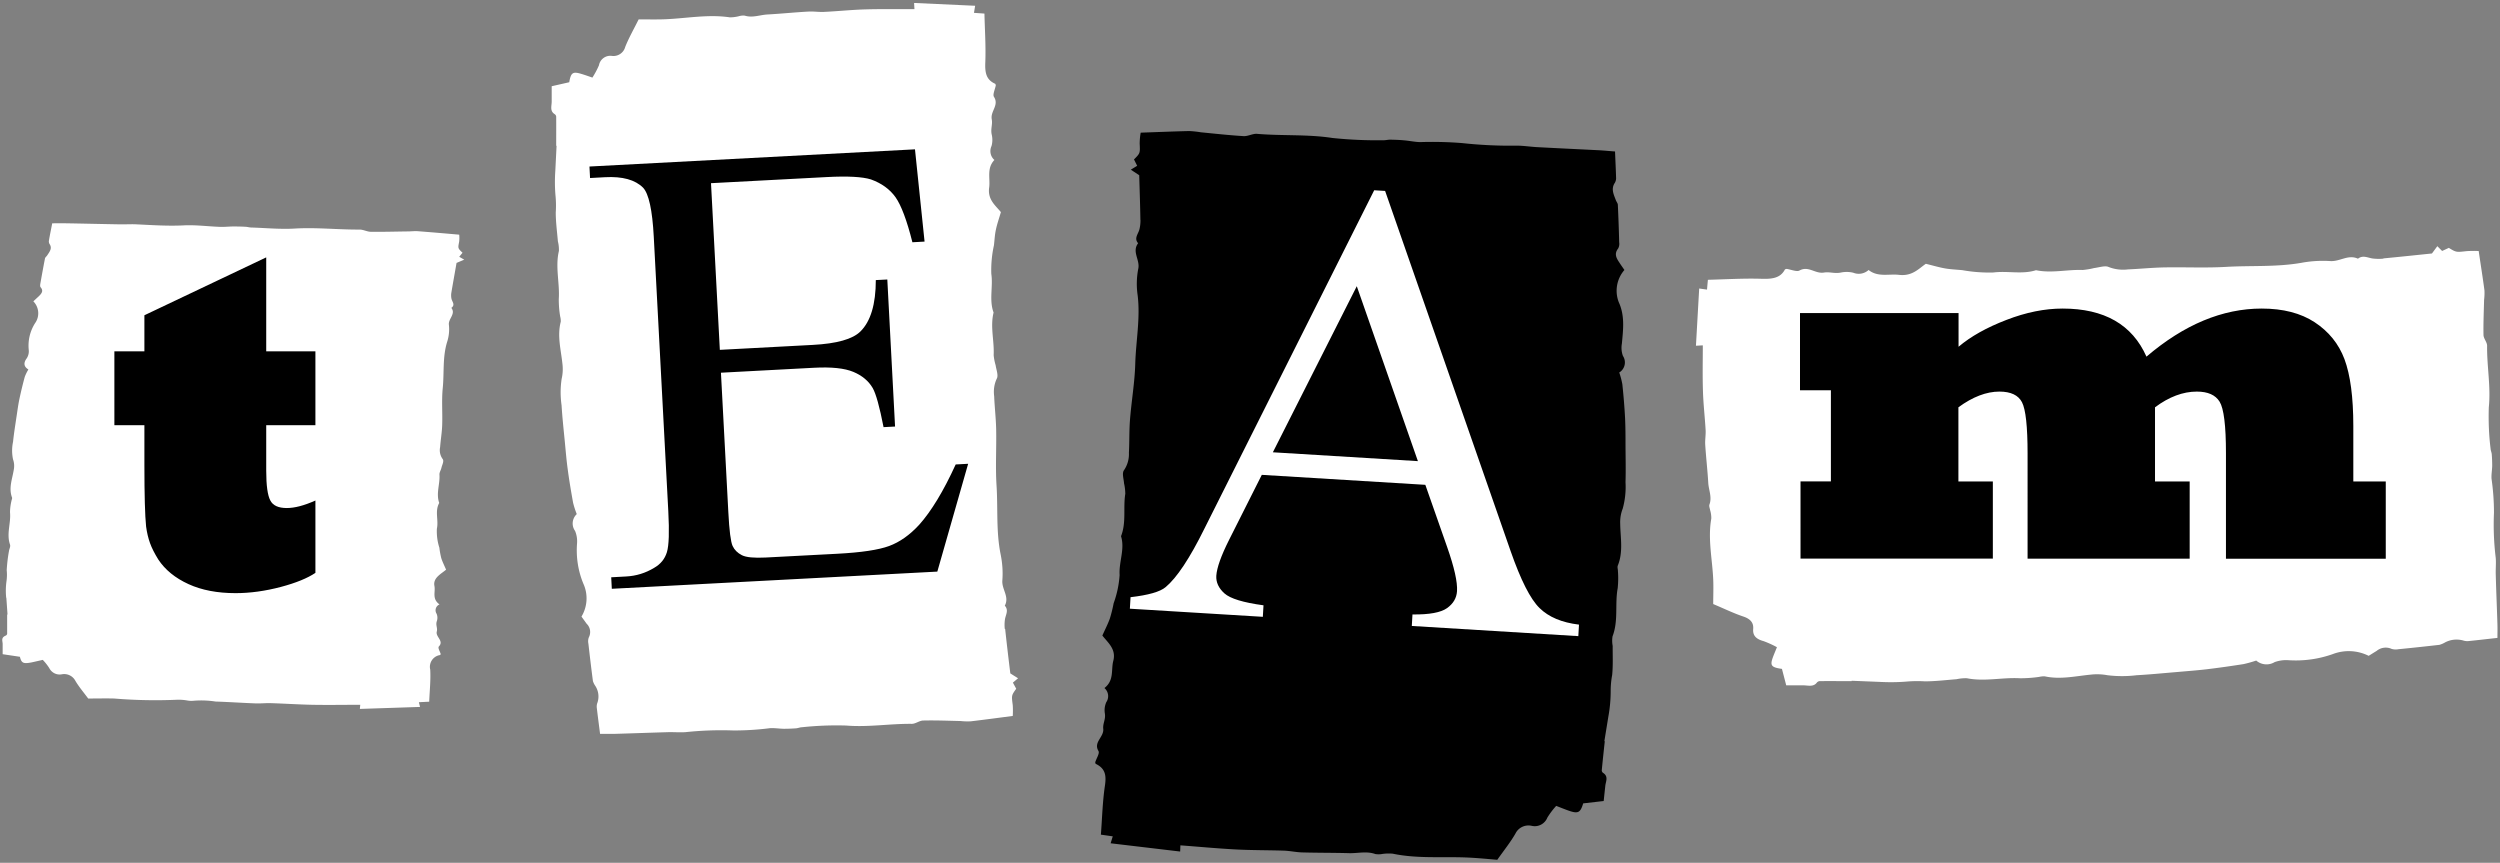
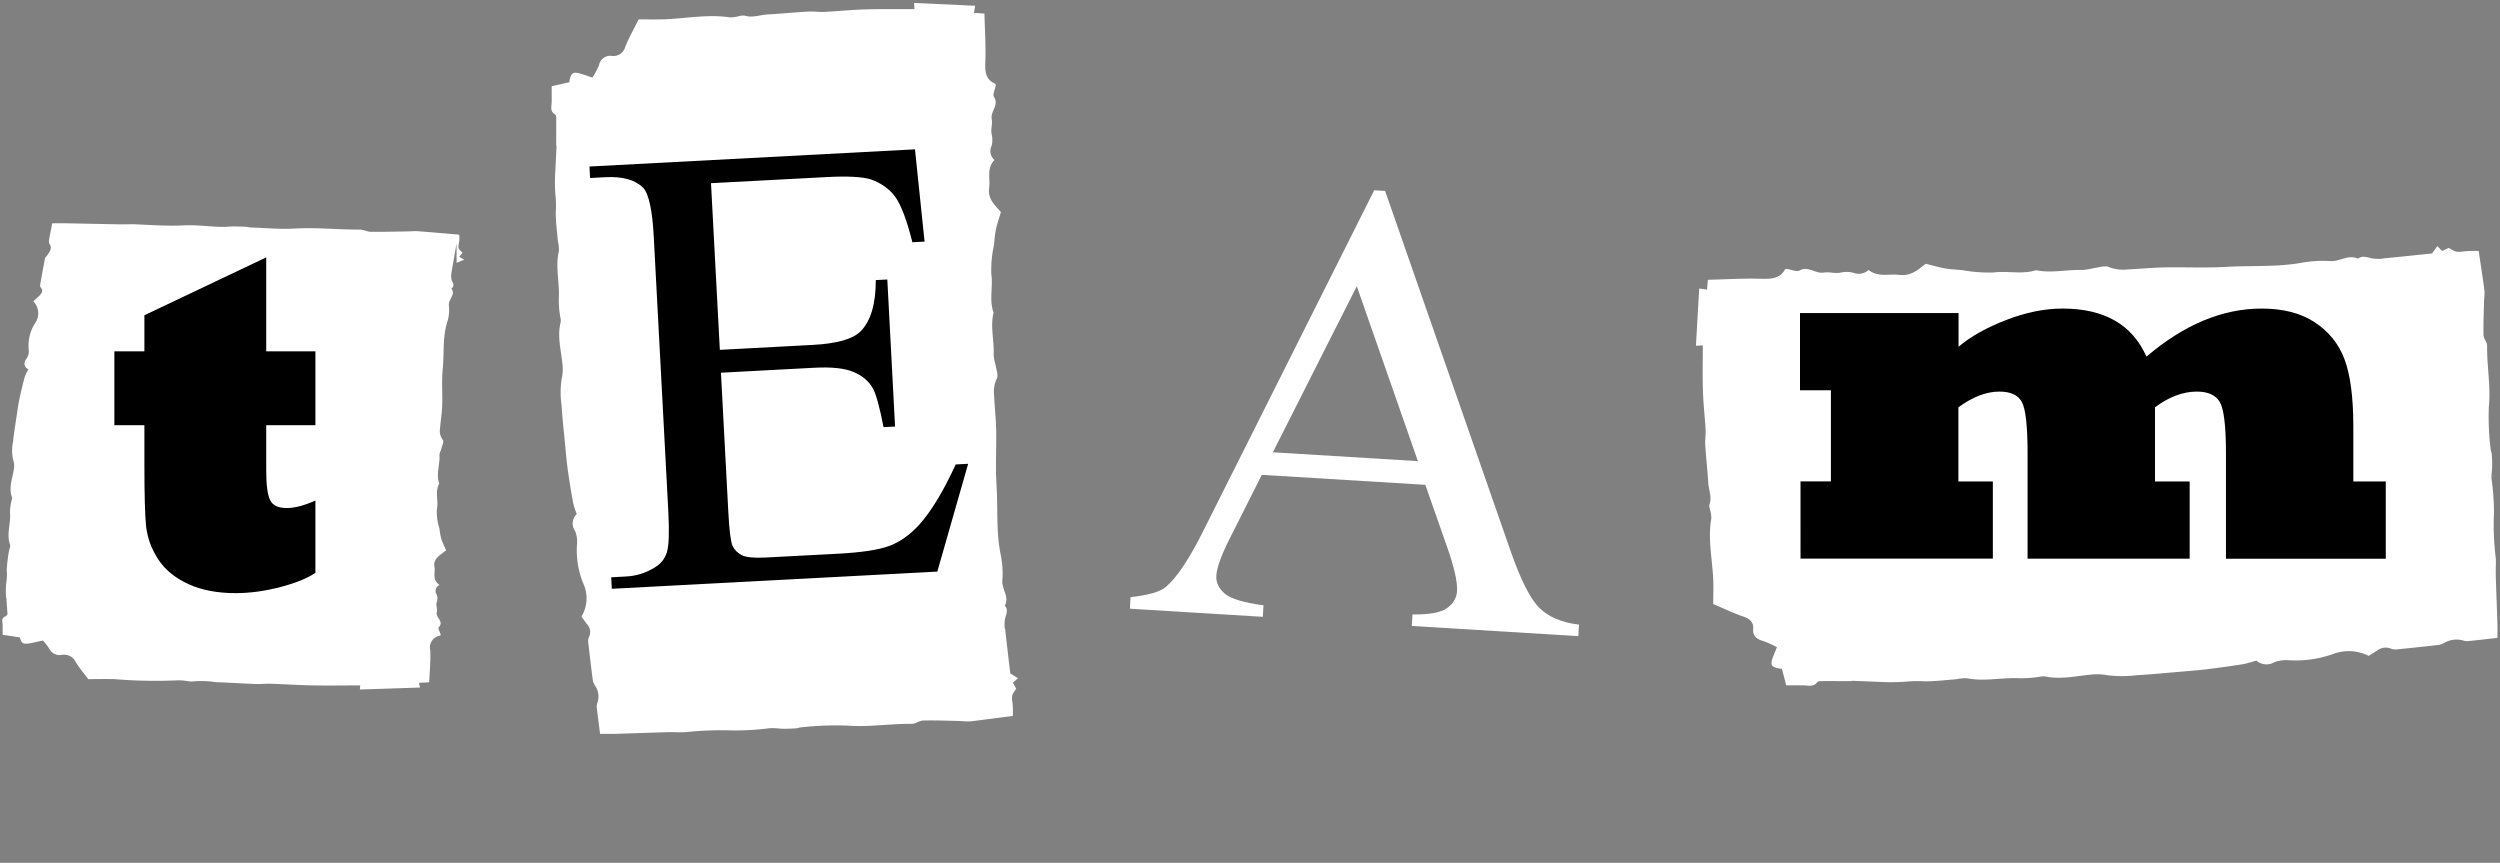
<svg xmlns="http://www.w3.org/2000/svg" width="339" height="117">
  <rect width="100%" height="100%" fill="#808080" stroke="none" />
-   <path fill="#fff" d="m61.91 35.65 1.04-.44-.68-.39.45-.55c-.65-.61-.63-.61-.46-1.48.04-.32.04-.65.01-.97-1.96-.17-3.79-.33-5.62-.47-.44-.03-.9.03-1.35.03-1.67.02-3.34.07-5 .05-.51 0-1.02-.3-1.53-.3-2.93.02-5.84-.31-8.78-.14-1.95.12-3.93-.08-5.9-.14-.27 0-.53-.09-.8-.1-.54-.03-1.08-.04-1.63-.04-.62 0-1.25.08-1.87.05-1.62-.06-3.26-.28-4.86-.2-2.17.11-4.3-.04-6.44-.14-.76-.04-1.53.02-2.3 0-2.39-.04-4.78-.1-7.17-.14-.66-.01-1.32 0-1.94 0-.16.84-.32 1.58-.44 2.33-.04.16 0 .34.08.48.4.58 0 1.05-.32 1.54-.09.14-.27.27-.3.41-.22 1.12-.42 2.24-.62 3.36-.03.19-.08.43.04.57.42.49.1.86-.3 1.24-.22.2-.44.41-.7.65.78.79.89 2.03.25 2.94a5.668 5.668 0 0 0-.87 3.67c.04.39-.06.78-.27 1.11-.43.57-.46 1.11.22 1.52-.2.33-.37.67-.5 1.03a55.52 55.52 0 0 0-.73 3.03c-.17.82-.27 1.65-.4 2.47-.16 1.09-.34 2.19-.45 3.28-.17.79-.17 1.6 0 2.39.16.45.19.93.1 1.39-.2 1.25-.72 2.49-.24 3.77.05.14-.06.32-.08.48-.12.51-.19 1.03-.19 1.55.14 1.45-.51 2.9 0 4.36.09.26-.1.57-.14.86-.16.86-.26 1.74-.31 2.61.05.47.04.95-.02 1.42-.11.77-.13 1.55-.05 2.32h.02l.16 2.27H.97v2.63c-.03.1-.1.19-.2.23-.68.29-.41.73-.41 1.14v1.38l2.34.35c.21.86.46.98 1.59.76.47-.1.93-.21 1.51-.34.33.34.62.71.88 1.11.32.64 1.03.99 1.73.84.7-.12 1.41.2 1.77.82.47.82 1.12 1.58 1.78 2.47 1.13 0 2.33-.03 3.54 0 2.88.24 5.77.29 8.65.16.4 0 .81.03 1.21.1.26.05.53.07.8.05 1.02-.09 2.05-.06 3.07.1 1.8.06 3.6.18 5.4.25.71.03 1.44-.06 2.16-.03 1.85.06 3.69.18 5.54.22 2.16.04 4.33 0 6.52 0-.01.13-.03.29-.05.56l8.16-.27-.16-.64 1.4-.07c.06-1.47.22-2.91.14-4.35-.21-.87.33-1.74 1.2-1.95.04 0 .08-.02.12-.02.06-.02.08-.11.1-.14-.1-.37-.43-.84-.24-1.04.72-.75-.49-1.29-.29-2.02.13-.48-.18-.86 0-1.39.12-.33.11-.69-.03-1.02a.86.86 0 0 1 .26-1.19c.04-.03.09-.05.14-.07-1.06-.76-.53-1.67-.69-2.5-.22-1.09.88-1.62 1.58-2.21-.24-.57-.5-1.07-.66-1.59-.11-.46-.2-.92-.25-1.39-.27-.83-.38-1.7-.34-2.57.26-1.17-.31-2.36.32-3.5-.46-1.28.12-2.56.03-3.84-.02-.31.2-.61.27-.93.09-.4.39-.91.16-1.19-.33-.46-.46-1.04-.34-1.6.07-1 .25-2 .28-3 .06-1.68-.09-3.37.08-5.05.2-2.06-.04-4.14.58-6.19.25-.76.34-1.56.25-2.36-.11-.8.98-1.48.33-2.29.57-.41.11-.82.02-1.24a2.26 2.26 0 0 1-.01-.86c.22-1.32.46-2.62.7-4.02Zm261.3-.58c-.47.05-.95.04-1.42-.01-.69-.08-1.37-.52-2.05.02-1.34-.62-2.45.42-3.78.32-1.3-.08-2.61 0-3.9.24-3.38.59-6.82.35-10.22.55-2.77.16-5.55.02-8.33.07-1.65.03-3.3.2-4.95.27-.89.11-1.8 0-2.64-.33-.47-.22-1.3.07-1.97.15-.5.13-1.01.21-1.53.26-2.11-.08-4.22.47-6.34.03-1.88.6-3.84.06-5.78.31-1.42.04-2.84-.07-4.24-.32-.77-.07-1.54-.1-2.29-.23-.86-.15-1.68-.4-2.63-.63-.97.67-1.85 1.71-3.64 1.5-1.36-.16-2.86.35-4.12-.66-.56.51-1.37.66-2.08.37-.55-.13-1.13-.14-1.69-.02-.87.17-1.5-.13-2.29 0-1.21.19-2.09-.96-3.33-.27-.34.19-1.11-.13-1.72-.23-.05.02-.2.03-.24.09-.63 1.2-1.8 1.3-3.26 1.25-2.37-.07-4.75.08-7.18.14-.05.52-.08.89-.12 1.33l-1.06-.15c-.15 2.59-.29 5.13-.44 7.76l.93-.05c0 2.09-.05 4.14.02 6.2.05 1.76.26 3.51.36 5.27.04.68-.1 1.37-.05 2.05.11 1.71.31 3.42.41 5.14.06.97.53 1.92.16 2.92-.08.23.05.51.09.76.11.37.17.76.16 1.15-.49 2.76.14 5.49.26 8.23.05 1.14 0 2.29 0 3.36 1.48.62 2.74 1.24 4.08 1.69 1.02.34 1.41.89 1.34 1.69-.07.86.36 1.36 1.39 1.64.63.23 1.25.51 1.83.83-.22.55-.41.99-.57 1.43-.38 1.07-.17 1.31 1.25 1.51l.58 2.23h2.28c.67 0 1.41.26 1.88-.38.1-.11.23-.18.37-.19 1.37-.01 2.74 0 4.34 0v-.05l3.74.15c1.28.07 2.56.06 3.83-.05.78-.06 1.56-.07 2.34-.02 1.44 0 2.88-.18 4.31-.29.47-.1.94-.15 1.42-.13 2.41.48 4.8-.14 7.2 0 .86 0 1.71-.06 2.56-.18.26-.06.52-.09.79-.08 2.11.46 4.15-.03 6.22-.23.76-.09 1.54-.06 2.29.08 1.31.16 2.63.16 3.94 0 1.81-.1 3.61-.28 5.42-.43 1.36-.12 2.73-.22 4.09-.38 1.67-.2 3.34-.44 5-.7.58-.13 1.15-.29 1.71-.48.7.6 1.71.69 2.5.21.59-.21 1.21-.3 1.83-.26 2.06.14 4.12-.14 6.06-.83 1.58-.6 3.34-.52 4.86.24.39-.24.73-.46 1.07-.66.57-.48 1.36-.59 2.04-.28.31.09.63.1.94.04 1.85-.18 3.7-.38 5.54-.59.24-.07.47-.16.68-.28.77-.44 1.69-.55 2.55-.31.26.08.53.11.79.07 1.23-.12 2.46-.27 3.85-.42 0-.58.02-1.21 0-1.84-.07-2.27-.17-4.55-.23-6.82-.02-.73.06-1.46 0-2.18-.25-2.03-.33-4.08-.24-6.12 0-1.55-.11-3.09-.33-4.62-.04-.59.08-1.18.09-1.77 0-.51-.02-1.03-.06-1.55-.02-.26-.15-.51-.16-.76-.23-1.86-.3-3.73-.24-5.61.29-2.8-.27-5.57-.23-8.35 0-.48-.48-.97-.49-1.45-.03-1.58.04-3.17.08-4.76.05-.43.07-.86.05-1.29-.23-1.74-.51-3.48-.78-5.34-.53-.03-1.07-.02-1.6.01-1.45.16-1.44.18-2.45-.44l-.91.42-.65-.65-.73.99c-2.33.24-4.47.47-6.61.67ZM136.25 85.29c-.05-.43-.04-.86.02-1.29.09-.63.55-1.25-.02-1.87.66-1.22-.44-2.23-.33-3.44.09-1.19 0-2.38-.24-3.55-.62-3.08-.35-6.21-.55-9.31-.16-2.52 0-5.06-.05-7.59-.03-1.5-.21-3-.27-4.51-.11-.82 0-1.65.36-2.4.23-.43-.07-1.19-.16-1.79-.13-.45-.23-.92-.27-1.39.1-1.93-.49-3.85-.01-5.77-.63-1.71-.05-3.5-.31-5.26-.04-1.3.08-2.6.36-3.87.08-.7.11-1.41.26-2.09.16-.78.43-1.53.68-2.4-.71-.88-1.82-1.68-1.59-3.32.17-1.24-.37-2.61.71-3.75-.54-.47-.69-1.24-.39-1.89.14-.5.15-1.03.03-1.54-.18-.79.14-1.37 0-2.09-.2-1.1 1.03-1.91.3-3.04-.2-.31.15-1.01.25-1.57-.02-.05-.04-.19-.1-.21-1.28-.57-1.38-1.63-1.32-2.97.08-2.16-.07-4.33-.12-6.54l-1.42-.1.16-.96-8.28-.38.05.84c-2.23 0-4.42-.03-6.61.03-1.87.05-3.74.25-5.62.34-.73.04-1.46-.09-2.19-.04-1.83.1-3.65.29-5.48.39-1.04.05-2.05.49-3.11.16-.27-.03-.55 0-.81.08-.4.1-.81.15-1.22.15-2.94-.44-5.85.14-8.77.26-1.22.05-2.44.01-3.59.02-.67 1.35-1.33 2.5-1.82 3.73-.21.8-.98 1.32-1.8 1.22-.83-.12-1.61.44-1.76 1.27-.25.58-.55 1.14-.89 1.67-.58-.2-1.05-.37-1.53-.51-1.14-.34-1.39-.15-1.61 1.14l-2.38.54v2.08c0 .61-.28 1.28.41 1.71.11.08.19.2.2.34.01 1.25 0 2.5 0 3.95h.05l-.17 3.41c-.08 1.16-.07 2.33.04 3.49.06.71.07 1.42.02 2.13 0 1.31.18 2.62.29 3.93.11.42.15.86.14 1.29-.52 2.19.13 4.37-.02 6.56 0 .78.06 1.56.19 2.33.06.23.09.47.08.71-.5 1.92.02 3.78.22 5.66.09.7.06 1.41-.1 2.09-.18 1.19-.18 2.4-.01 3.59.1 1.65.28 3.29.44 4.93.12 1.24.22 2.49.39 3.72.2 1.53.46 3.04.73 4.55.13.53.3 1.05.5 1.55-.64.6-.74 1.57-.23 2.28.22.53.31 1.1.27 1.67-.15 1.88.14 3.78.87 5.52.64 1.43.54 3.08-.27 4.43.26.36.48.66.7.97.5.48.62 1.24.29 1.86-.1.28-.11.57-.05.86.19 1.68.39 3.37.61 5.05.07.22.17.43.3.62.46.68.58 1.54.31 2.32-.09.23-.11.48-.08.72.13 1.12.28 2.24.44 3.5.62 0 1.29.01 1.96 0 2.42-.07 4.85-.16 7.27-.23.78-.02 1.56.05 2.33 0 2.17-.23 4.35-.31 6.53-.23 1.65 0 3.3-.1 4.93-.31.63-.04 1.26.07 1.89.08.55 0 1.1-.02 1.65-.06.27-.02.54-.14.82-.15 1.99-.21 3.98-.29 5.98-.23 2.99.25 5.94-.26 8.91-.23.52 0 1.03-.44 1.55-.45 1.69-.04 3.38.03 5.07.07.46.05.91.06 1.37.04 1.86-.22 3.71-.47 5.7-.73.03-.49.03-.97 0-1.46-.17-1.32-.19-1.31.47-2.23l-.45-.83.7-.59-1.05-.66c-.26-2.12-.49-4.07-.7-6.03Z" />
-   <path d="M154.65 29.84c0 .43-.04.86-.15 1.28-.16.62-.76 1.2-.17 1.86-.88 1.16.28 2.26.02 3.46-.23 1.17-.26 2.37-.09 3.56.39 3.12-.23 6.22-.32 9.32-.07 2.52-.51 5.04-.71 7.56-.12 1.5-.07 3.01-.15 4.51.04.84-.19 1.67-.66 2.36-.31.41-.04 1.19 0 1.8.11.46.16.94.17 1.41-.31 1.91.16 3.87-.58 5.75.55 1.76-.31 3.49-.19 5.27-.09 1.3-.36 2.59-.81 3.82-.13.69-.3 1.38-.51 2.06-.27.76-.65 1.49-1.02 2.32.72.94 1.91 1.83 1.48 3.44-.32 1.22.15 2.63-1.2 3.68.56.48.67 1.31.25 1.92-.21.48-.28 1.01-.19 1.53.13.81-.3 1.35-.22 2.08.12 1.11-1.37 1.81-.65 3 .19.32-.27.99-.44 1.54.02.05.02.19.09.22 1.41.68 1.41 1.75 1.21 3.07-.31 2.14-.36 4.31-.53 6.52l1.61.23-.29.94 9.43 1.12.03-.84c2.55.19 5.06.43 7.57.56 2.15.11 4.31.09 6.47.16.84.03 1.66.22 2.5.24 2.1.06 4.21.04 6.31.1 1.19.04 2.4-.31 3.58.12.31.05.63.05.94-.01.47-.07.94-.08 1.42-.04 3.32.7 6.71.38 10.07.52 1.4.06 2.79.2 4.11.31.91-1.29 1.78-2.37 2.46-3.55.4-.82 1.3-1.25 2.19-1.06.89.22 1.8-.26 2.14-1.11.35-.57.75-1.1 1.2-1.59.65.25 1.16.46 1.7.65 1.27.44 1.58.28 1.96-.99l2.78-.32c.08-.77.15-1.42.22-2.07.07-.61.45-1.25-.29-1.74a.424.424 0 0 1-.19-.36c.12-1.25.25-2.49.41-3.94h-.06l.55-3.38c.21-1.15.31-2.31.31-3.48 0-.71.07-1.42.2-2.12.13-1.31.06-2.63.07-3.94-.08-.43-.09-.87-.02-1.3.82-2.14.3-4.37.7-6.53.08-.78.09-1.56.03-2.34 0-.24-.1-.51-.02-.72.76-1.87.36-3.77.33-5.66-.03-.71.08-1.41.34-2.07.32-1.16.45-2.37.38-3.58.05-1.65.01-3.3 0-4.95 0-1.25 0-2.5-.06-3.74-.08-1.54-.21-3.07-.37-4.6-.1-.54-.24-1.07-.42-1.59.76-.46.99-1.45.53-2.2-.01-.02-.02-.03-.03-.05-.2-.54-.24-1.12-.14-1.69.17-1.87.42-3.74-.42-5.58a4.29 4.29 0 0 1 .76-4.38c-.26-.38-.49-.7-.7-1.03-.4-.59-.71-1.17-.15-1.88.14-.26.19-.56.14-.85-.04-1.7-.1-3.39-.18-5.08-.01-.22-.2-.42-.28-.65-.28-.76-.68-1.51-.12-2.34.12-.22.18-.46.16-.71-.03-1.13-.09-2.26-.14-3.53-.71-.05-1.48-.13-2.25-.17-2.78-.14-5.57-.27-8.35-.42-.89-.05-1.78-.19-2.67-.2-2.5.04-5.01-.08-7.5-.35-1.89-.15-3.78-.19-5.68-.13-.72-.02-1.43-.18-2.16-.24-.63-.06-1.26-.08-1.89-.09-.31 0-.63.09-.95.08-2.29.03-4.59-.07-6.87-.31-3.39-.52-6.82-.27-10.22-.56-.59-.05-1.22.34-1.82.31-1.94-.12-3.87-.33-5.8-.52-.52-.09-1.04-.14-1.56-.17-2.15.05-4.3.14-6.6.22-.09.48-.13.97-.14 1.45.06 1.32.09 1.32-.77 2.18l.43.86-.86.53 1.14.75c.06 2.13.13 4.1.16 6.07Z" />
+   <path fill="#fff" d="m61.91 35.65 1.04-.44-.68-.39.45-.55c-.65-.61-.63-.61-.46-1.48.04-.32.04-.65.01-.97-1.96-.17-3.79-.33-5.62-.47-.44-.03-.9.03-1.35.03-1.67.02-3.34.07-5 .05-.51 0-1.02-.3-1.53-.3-2.93.02-5.84-.31-8.78-.14-1.95.12-3.93-.08-5.9-.14-.27 0-.53-.09-.8-.1-.54-.03-1.08-.04-1.63-.04-.62 0-1.25.08-1.87.05-1.62-.06-3.26-.28-4.86-.2-2.17.11-4.3-.04-6.44-.14-.76-.04-1.53.02-2.3 0-2.39-.04-4.78-.1-7.17-.14-.66-.01-1.32 0-1.94 0-.16.84-.32 1.58-.44 2.33-.04.16 0 .34.08.48.4.58 0 1.05-.32 1.54-.09.14-.27.27-.3.41-.22 1.12-.42 2.24-.62 3.36-.03.19-.08.43.04.57.42.49.1.86-.3 1.24-.22.2-.44.41-.7.65.78.79.89 2.03.25 2.94a5.668 5.668 0 0 0-.87 3.67c.04.39-.06.78-.27 1.11-.43.57-.46 1.11.22 1.52-.2.33-.37.67-.5 1.03a55.52 55.52 0 0 0-.73 3.03c-.17.82-.27 1.65-.4 2.47-.16 1.09-.34 2.19-.45 3.28-.17.79-.17 1.6 0 2.39.16.45.19.93.1 1.39-.2 1.25-.72 2.49-.24 3.77.05.14-.06.32-.08.48-.12.51-.19 1.03-.19 1.55.14 1.45-.51 2.9 0 4.36.09.26-.1.57-.14.86-.16.86-.26 1.74-.31 2.61.05.47.04.95-.02 1.42-.11.77-.13 1.55-.05 2.32h.02l.16 2.27H.97c-.03.1-.1.19-.2.23-.68.29-.41.73-.41 1.14v1.38l2.34.35c.21.86.46.98 1.59.76.47-.1.93-.21 1.51-.34.33.34.62.71.88 1.11.32.64 1.03.99 1.73.84.7-.12 1.41.2 1.77.82.47.82 1.12 1.58 1.78 2.47 1.13 0 2.33-.03 3.54 0 2.88.24 5.77.29 8.65.16.4 0 .81.03 1.21.1.26.05.53.07.8.05 1.02-.09 2.05-.06 3.07.1 1.8.06 3.6.18 5.4.25.71.03 1.44-.06 2.16-.03 1.85.06 3.69.18 5.54.22 2.16.04 4.33 0 6.52 0-.01.13-.03.29-.05.56l8.16-.27-.16-.64 1.4-.07c.06-1.47.22-2.91.14-4.35-.21-.87.33-1.74 1.2-1.95.04 0 .08-.02.12-.02.06-.02.08-.11.1-.14-.1-.37-.43-.84-.24-1.04.72-.75-.49-1.29-.29-2.02.13-.48-.18-.86 0-1.39.12-.33.11-.69-.03-1.02a.86.86 0 0 1 .26-1.19c.04-.03.09-.05.14-.07-1.06-.76-.53-1.67-.69-2.5-.22-1.09.88-1.62 1.58-2.21-.24-.57-.5-1.07-.66-1.59-.11-.46-.2-.92-.25-1.39-.27-.83-.38-1.7-.34-2.57.26-1.17-.31-2.36.32-3.5-.46-1.28.12-2.56.03-3.84-.02-.31.2-.61.27-.93.09-.4.39-.91.16-1.19-.33-.46-.46-1.04-.34-1.6.07-1 .25-2 .28-3 .06-1.68-.09-3.37.08-5.05.2-2.06-.04-4.14.58-6.19.25-.76.34-1.56.25-2.36-.11-.8.98-1.48.33-2.29.57-.41.11-.82.02-1.24a2.26 2.26 0 0 1-.01-.86c.22-1.32.46-2.62.7-4.02Zm261.3-.58c-.47.05-.95.04-1.42-.01-.69-.08-1.37-.52-2.05.02-1.34-.62-2.45.42-3.78.32-1.3-.08-2.61 0-3.9.24-3.38.59-6.82.35-10.22.55-2.77.16-5.55.02-8.33.07-1.65.03-3.3.2-4.95.27-.89.11-1.8 0-2.64-.33-.47-.22-1.3.07-1.97.15-.5.13-1.01.21-1.53.26-2.11-.08-4.22.47-6.34.03-1.88.6-3.84.06-5.78.31-1.42.04-2.84-.07-4.24-.32-.77-.07-1.54-.1-2.29-.23-.86-.15-1.68-.4-2.63-.63-.97.67-1.85 1.71-3.64 1.5-1.36-.16-2.86.35-4.12-.66-.56.51-1.37.66-2.08.37-.55-.13-1.13-.14-1.69-.02-.87.17-1.5-.13-2.29 0-1.21.19-2.09-.96-3.33-.27-.34.19-1.11-.13-1.72-.23-.05.02-.2.03-.24.09-.63 1.2-1.8 1.3-3.26 1.25-2.37-.07-4.75.08-7.18.14-.05.52-.08.89-.12 1.33l-1.06-.15c-.15 2.59-.29 5.13-.44 7.76l.93-.05c0 2.09-.05 4.14.02 6.2.05 1.76.26 3.51.36 5.27.04.68-.1 1.37-.05 2.05.11 1.71.31 3.42.41 5.14.06.97.53 1.92.16 2.92-.08.23.05.51.09.76.11.37.17.76.16 1.15-.49 2.76.14 5.49.26 8.23.05 1.14 0 2.29 0 3.36 1.48.62 2.74 1.24 4.08 1.69 1.02.34 1.41.89 1.34 1.69-.07.86.36 1.36 1.39 1.64.63.23 1.25.51 1.83.83-.22.55-.41.99-.57 1.43-.38 1.07-.17 1.31 1.25 1.51l.58 2.23h2.28c.67 0 1.41.26 1.88-.38.1-.11.23-.18.37-.19 1.37-.01 2.74 0 4.34 0v-.05l3.74.15c1.28.07 2.56.06 3.83-.05.78-.06 1.56-.07 2.34-.02 1.44 0 2.88-.18 4.31-.29.47-.1.94-.15 1.42-.13 2.41.48 4.8-.14 7.2 0 .86 0 1.71-.06 2.56-.18.26-.06.52-.09.79-.08 2.11.46 4.15-.03 6.22-.23.76-.09 1.54-.06 2.29.08 1.31.16 2.63.16 3.94 0 1.81-.1 3.61-.28 5.42-.43 1.36-.12 2.73-.22 4.09-.38 1.67-.2 3.34-.44 5-.7.58-.13 1.15-.29 1.71-.48.7.6 1.71.69 2.5.21.59-.21 1.21-.3 1.83-.26 2.06.14 4.12-.14 6.06-.83 1.58-.6 3.34-.52 4.86.24.39-.24.73-.46 1.07-.66.57-.48 1.36-.59 2.04-.28.31.09.63.1.94.04 1.85-.18 3.7-.38 5.54-.59.24-.07.47-.16.68-.28.77-.44 1.69-.55 2.55-.31.26.08.53.11.79.07 1.23-.12 2.46-.27 3.85-.42 0-.58.02-1.21 0-1.84-.07-2.27-.17-4.55-.23-6.82-.02-.73.06-1.46 0-2.18-.25-2.03-.33-4.08-.24-6.12 0-1.55-.11-3.09-.33-4.62-.04-.59.08-1.18.09-1.77 0-.51-.02-1.03-.06-1.55-.02-.26-.15-.51-.16-.76-.23-1.86-.3-3.73-.24-5.61.29-2.8-.27-5.57-.23-8.35 0-.48-.48-.97-.49-1.45-.03-1.58.04-3.17.08-4.76.05-.43.07-.86.05-1.29-.23-1.74-.51-3.48-.78-5.34-.53-.03-1.07-.02-1.6.01-1.45.16-1.44.18-2.45-.44l-.91.42-.65-.65-.73.99c-2.33.24-4.47.47-6.61.67ZM136.25 85.29c-.05-.43-.04-.86.02-1.29.09-.63.55-1.25-.02-1.87.66-1.22-.44-2.23-.33-3.44.09-1.19 0-2.38-.24-3.55-.62-3.08-.35-6.21-.55-9.31-.16-2.52 0-5.06-.05-7.59-.03-1.5-.21-3-.27-4.51-.11-.82 0-1.65.36-2.4.23-.43-.07-1.19-.16-1.79-.13-.45-.23-.92-.27-1.39.1-1.93-.49-3.85-.01-5.77-.63-1.71-.05-3.5-.31-5.26-.04-1.3.08-2.6.36-3.87.08-.7.11-1.41.26-2.09.16-.78.43-1.53.68-2.4-.71-.88-1.82-1.68-1.59-3.32.17-1.24-.37-2.61.71-3.75-.54-.47-.69-1.24-.39-1.89.14-.5.15-1.03.03-1.54-.18-.79.14-1.37 0-2.09-.2-1.1 1.03-1.91.3-3.04-.2-.31.15-1.01.25-1.57-.02-.05-.04-.19-.1-.21-1.28-.57-1.38-1.63-1.32-2.97.08-2.16-.07-4.33-.12-6.54l-1.42-.1.16-.96-8.28-.38.05.84c-2.23 0-4.42-.03-6.61.03-1.87.05-3.74.25-5.62.34-.73.04-1.46-.09-2.19-.04-1.83.1-3.65.29-5.48.39-1.04.05-2.05.49-3.11.16-.27-.03-.55 0-.81.08-.4.1-.81.15-1.22.15-2.94-.44-5.85.14-8.77.26-1.22.05-2.44.01-3.59.02-.67 1.35-1.33 2.5-1.82 3.73-.21.8-.98 1.32-1.8 1.22-.83-.12-1.61.44-1.76 1.27-.25.58-.55 1.14-.89 1.67-.58-.2-1.05-.37-1.53-.51-1.14-.34-1.39-.15-1.61 1.14l-2.38.54v2.08c0 .61-.28 1.28.41 1.71.11.08.19.2.2.34.01 1.25 0 2.5 0 3.95h.05l-.17 3.41c-.08 1.16-.07 2.33.04 3.49.06.71.07 1.42.02 2.13 0 1.31.18 2.62.29 3.93.11.42.15.86.14 1.29-.52 2.19.13 4.37-.02 6.56 0 .78.06 1.56.19 2.33.06.23.09.47.08.71-.5 1.92.02 3.78.22 5.66.09.7.06 1.41-.1 2.09-.18 1.19-.18 2.4-.01 3.59.1 1.65.28 3.29.44 4.93.12 1.24.22 2.49.39 3.72.2 1.53.46 3.04.73 4.55.13.53.3 1.05.5 1.55-.64.6-.74 1.57-.23 2.28.22.53.31 1.1.27 1.67-.15 1.88.14 3.78.87 5.52.64 1.43.54 3.08-.27 4.43.26.36.48.66.7.97.5.48.62 1.24.29 1.86-.1.28-.11.57-.05.86.19 1.68.39 3.37.61 5.05.07.22.17.43.3.62.46.68.58 1.54.31 2.32-.09.23-.11.48-.08.72.13 1.12.28 2.24.44 3.5.62 0 1.29.01 1.96 0 2.42-.07 4.85-.16 7.27-.23.78-.02 1.56.05 2.33 0 2.17-.23 4.35-.31 6.53-.23 1.65 0 3.3-.1 4.93-.31.63-.04 1.26.07 1.89.08.55 0 1.1-.02 1.65-.06.27-.02.54-.14.82-.15 1.99-.21 3.98-.29 5.98-.23 2.99.25 5.94-.26 8.91-.23.52 0 1.03-.44 1.55-.45 1.69-.04 3.38.03 5.07.07.46.05.91.06 1.37.04 1.86-.22 3.71-.47 5.7-.73.03-.49.03-.97 0-1.46-.17-1.32-.19-1.31.47-2.23l-.45-.83.7-.59-1.05-.66c-.26-2.12-.49-4.07-.7-6.03Z" />
  <path fill="#fff" d="m193.26 65.74-22.16-1.35-4.43 8.8c-1.09 2.17-1.67 3.8-1.74 4.89-.05.87.31 1.67 1.1 2.38s2.56 1.25 5.3 1.62l-.09 1.56-18.03-1.1.09-1.56c2.42-.28 4-.73 4.75-1.36 1.52-1.26 3.28-3.91 5.27-7.94l23.02-45.88 1.48.09 17.02 48.84c1.37 3.92 2.67 6.5 3.92 7.72 1.24 1.22 3.02 1.97 5.35 2.25l-.09 1.56-22.58-1.38.09-1.56c2.29.03 3.85-.26 4.69-.86.84-.6 1.29-1.36 1.35-2.29.08-1.24-.37-3.23-1.33-5.97l-2.96-8.44Zm-.99-3.2-8.29-23.73-11.38 22.52 19.67 1.2Z" />
  <path d="M42.77 67.89v9.79c-1.07.72-2.63 1.36-4.66 1.9-2.15.57-4.2.85-6.17.85-2.47 0-4.6-.41-6.37-1.22-1.82-.83-3.19-1.95-4.11-3.35-.5-.81-.88-1.55-1.12-2.22-.24-.67-.42-1.42-.53-2.25-.15-1.45-.23-4.24-.23-8.38v-5.35h-4.07V47.64h4.07v-4.89L36.1 34.9v12.74h6.67v10.02H36.1v6.17c0 2.01.19 3.36.56 4.04.35.68 1.09 1.02 2.23 1.02 1.07 0 2.37-.34 3.88-1.02Zm227.48 7.86h-26.1V65.28h4.12V52.92h-4.19V42.45h21.5v4.57c1.65-1.4 3.81-2.61 6.49-3.64 2.66-1.03 5.2-1.54 7.62-1.54 5.65 0 9.44 2.17 11.37 6.52 5.1-4.35 10.31-6.52 15.62-6.52 2.91 0 5.3.62 7.18 1.85 1.92 1.26 3.27 2.93 4.05 5.01.8 2.15 1.2 5.17 1.2 9.07v7.52h4.4v10.47h-21.67V61.44c0-3.73-.29-6.05-.86-6.97s-1.6-1.37-3.09-1.37c-1.88 0-3.77.71-5.67 2.13v10.06h4.7v10.47h-21.98V61.51c0-3.66-.25-5.99-.76-6.97-.5-.96-1.52-1.44-3.06-1.44-1.76 0-3.62.71-5.56 2.13v10.06h4.67v10.47ZM96.41 24.8l1.2 22.64 12.59-.67c3.27-.17 5.42-.78 6.47-1.82 1.39-1.37 2.09-3.7 2.09-6.97l1.56-.08 1.05 19.94-1.56.08c-.54-2.77-1.03-4.53-1.47-5.3-.56-.96-1.43-1.69-2.62-2.19-1.19-.5-2.97-.69-5.37-.56l-12.59.67 1 18.88c.13 2.54.33 4.07.58 4.61.25.54.67.95 1.25 1.25s1.66.4 3.24.32l9.71-.51c3.24-.17 5.58-.52 7.02-1.05 1.44-.53 2.8-1.49 4.08-2.88 1.65-1.84 3.3-4.57 4.95-8.18l1.69-.09-4.18 14.62-44.14 2.33-.08-1.56 2.03-.11c1.35-.07 2.62-.46 3.79-1.17.88-.5 1.45-1.21 1.73-2.12.28-.92.34-2.77.19-5.56l-1.97-37.21c-.19-3.63-.68-5.85-1.45-6.66-1.07-1.07-2.79-1.55-5.16-1.42l-2.03.11-.08-1.56 44.14-2.33 1.3 12.51-1.65.09c-.75-2.98-1.52-5.02-2.29-6.11-.78-1.09-1.89-1.89-3.33-2.41-1.15-.36-3.15-.47-5.99-.32l-15.71.83Z" />
</svg>